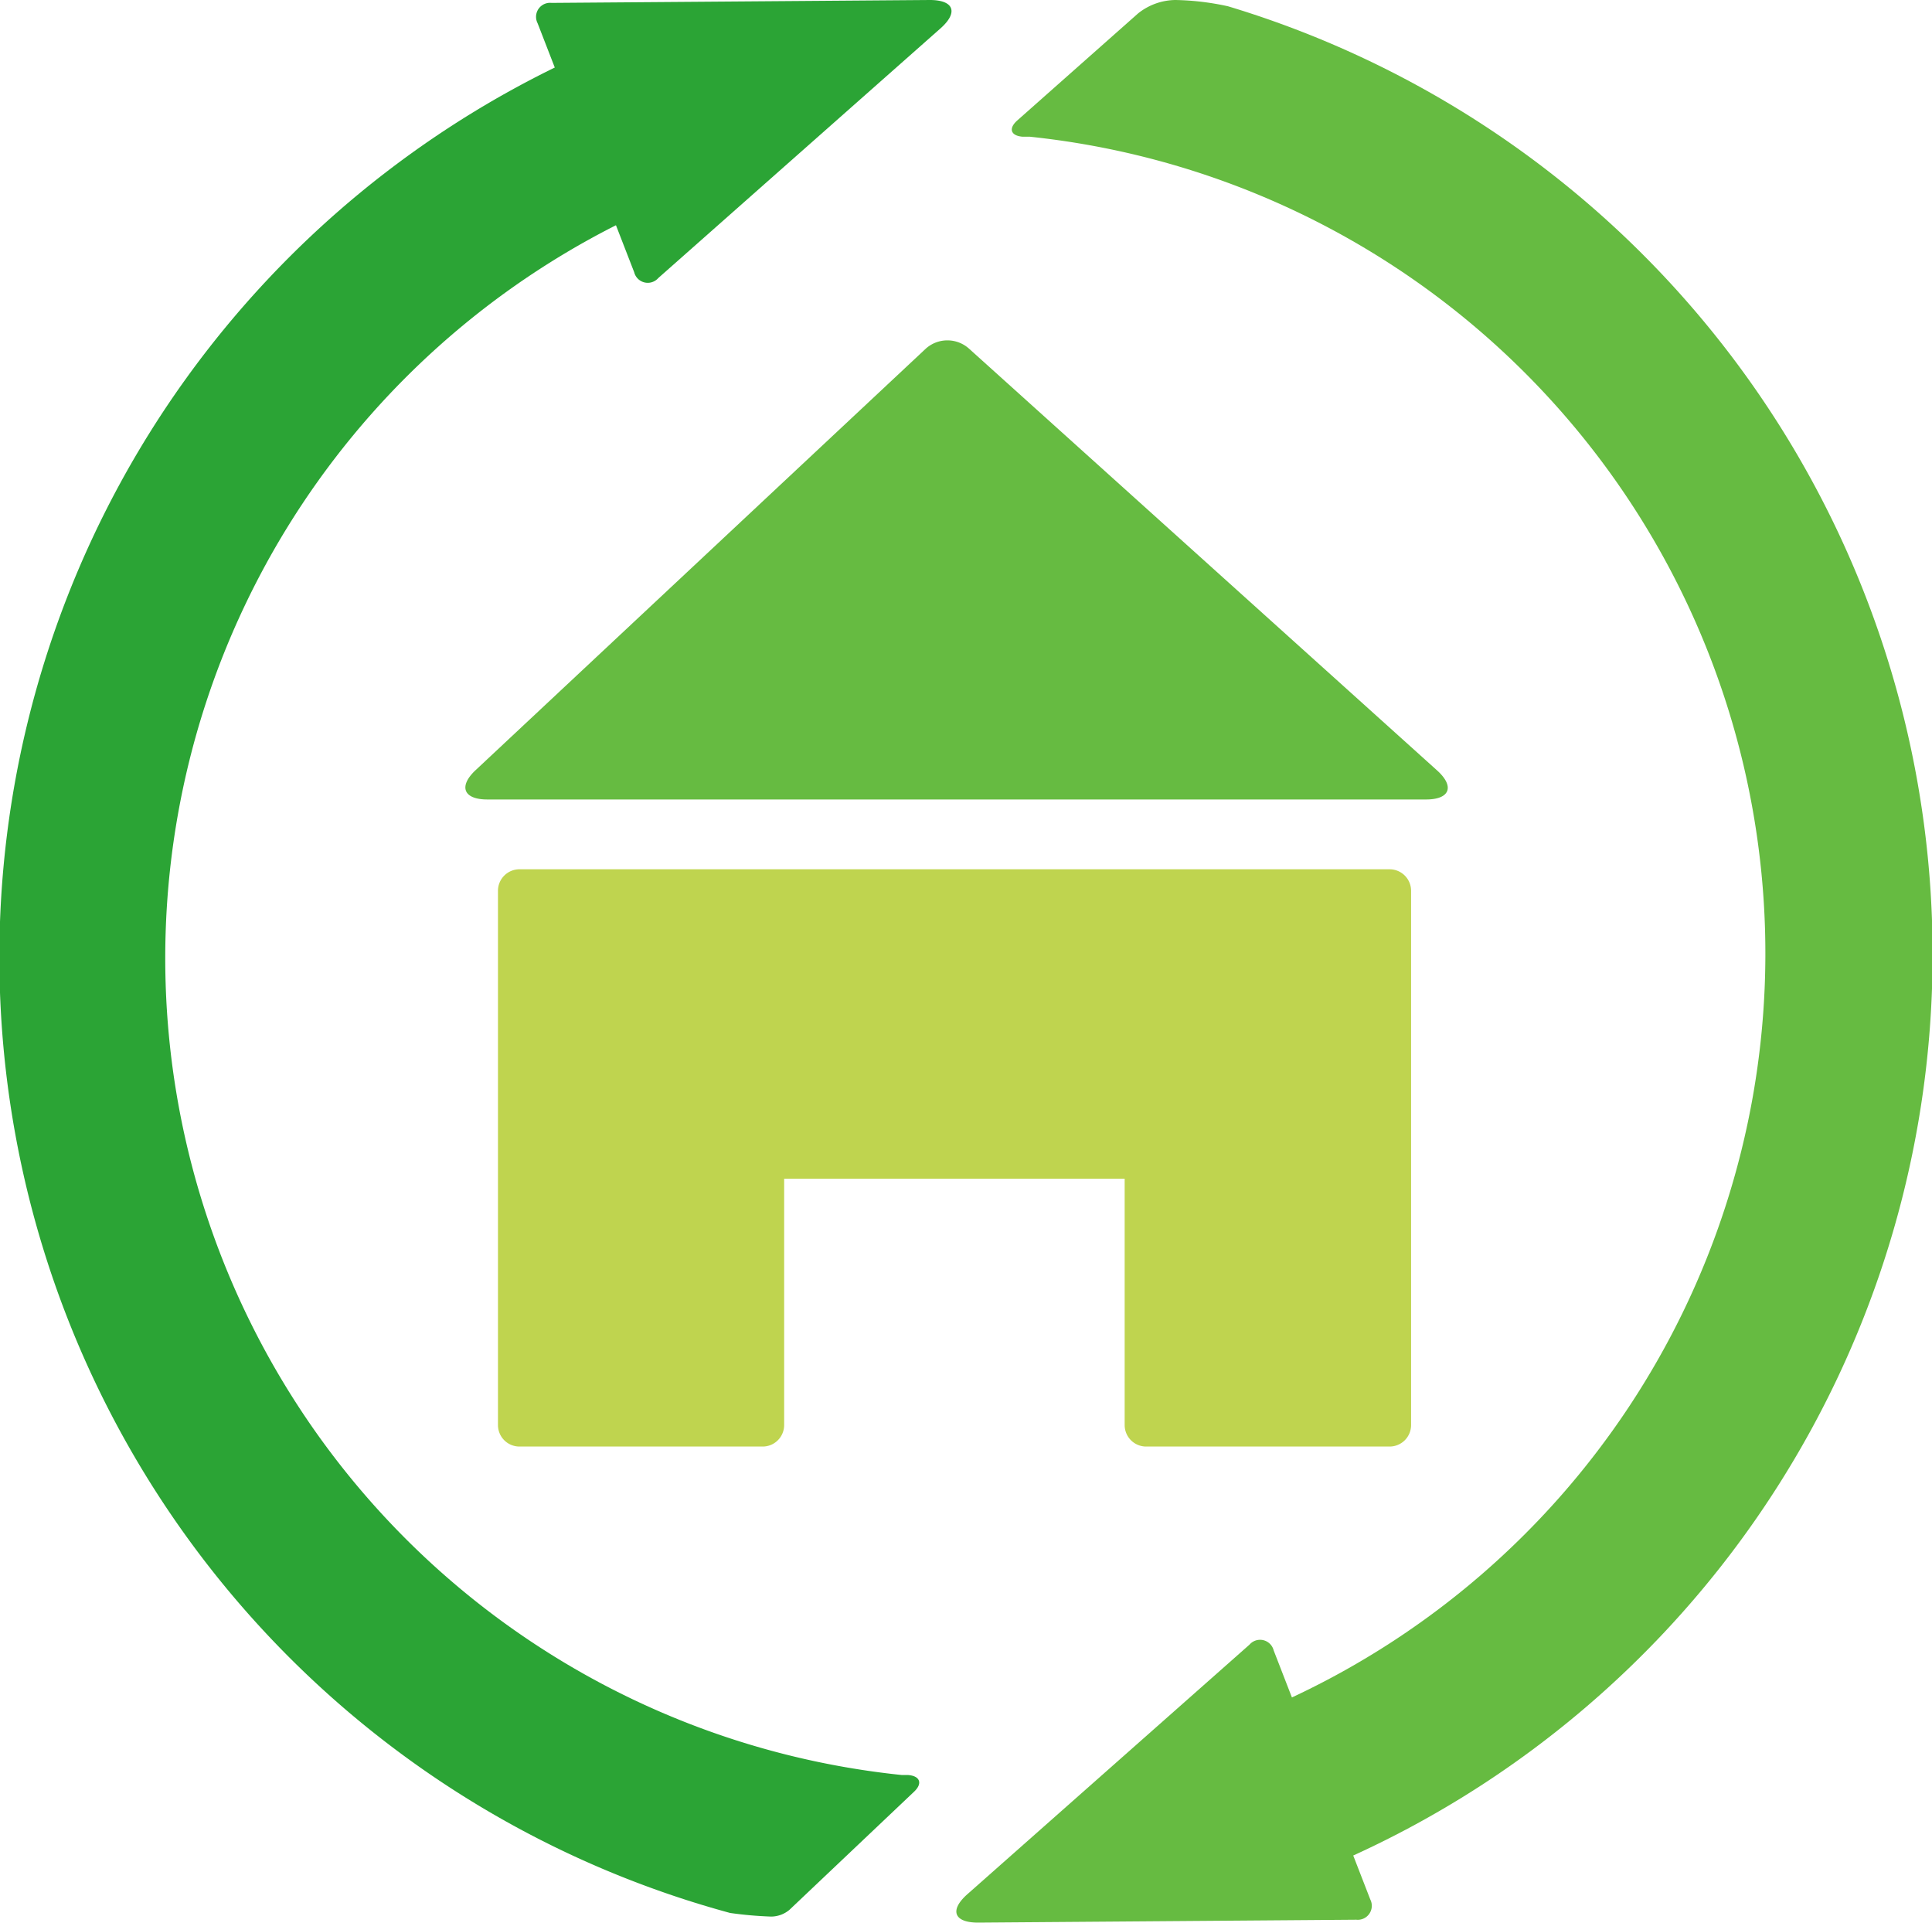
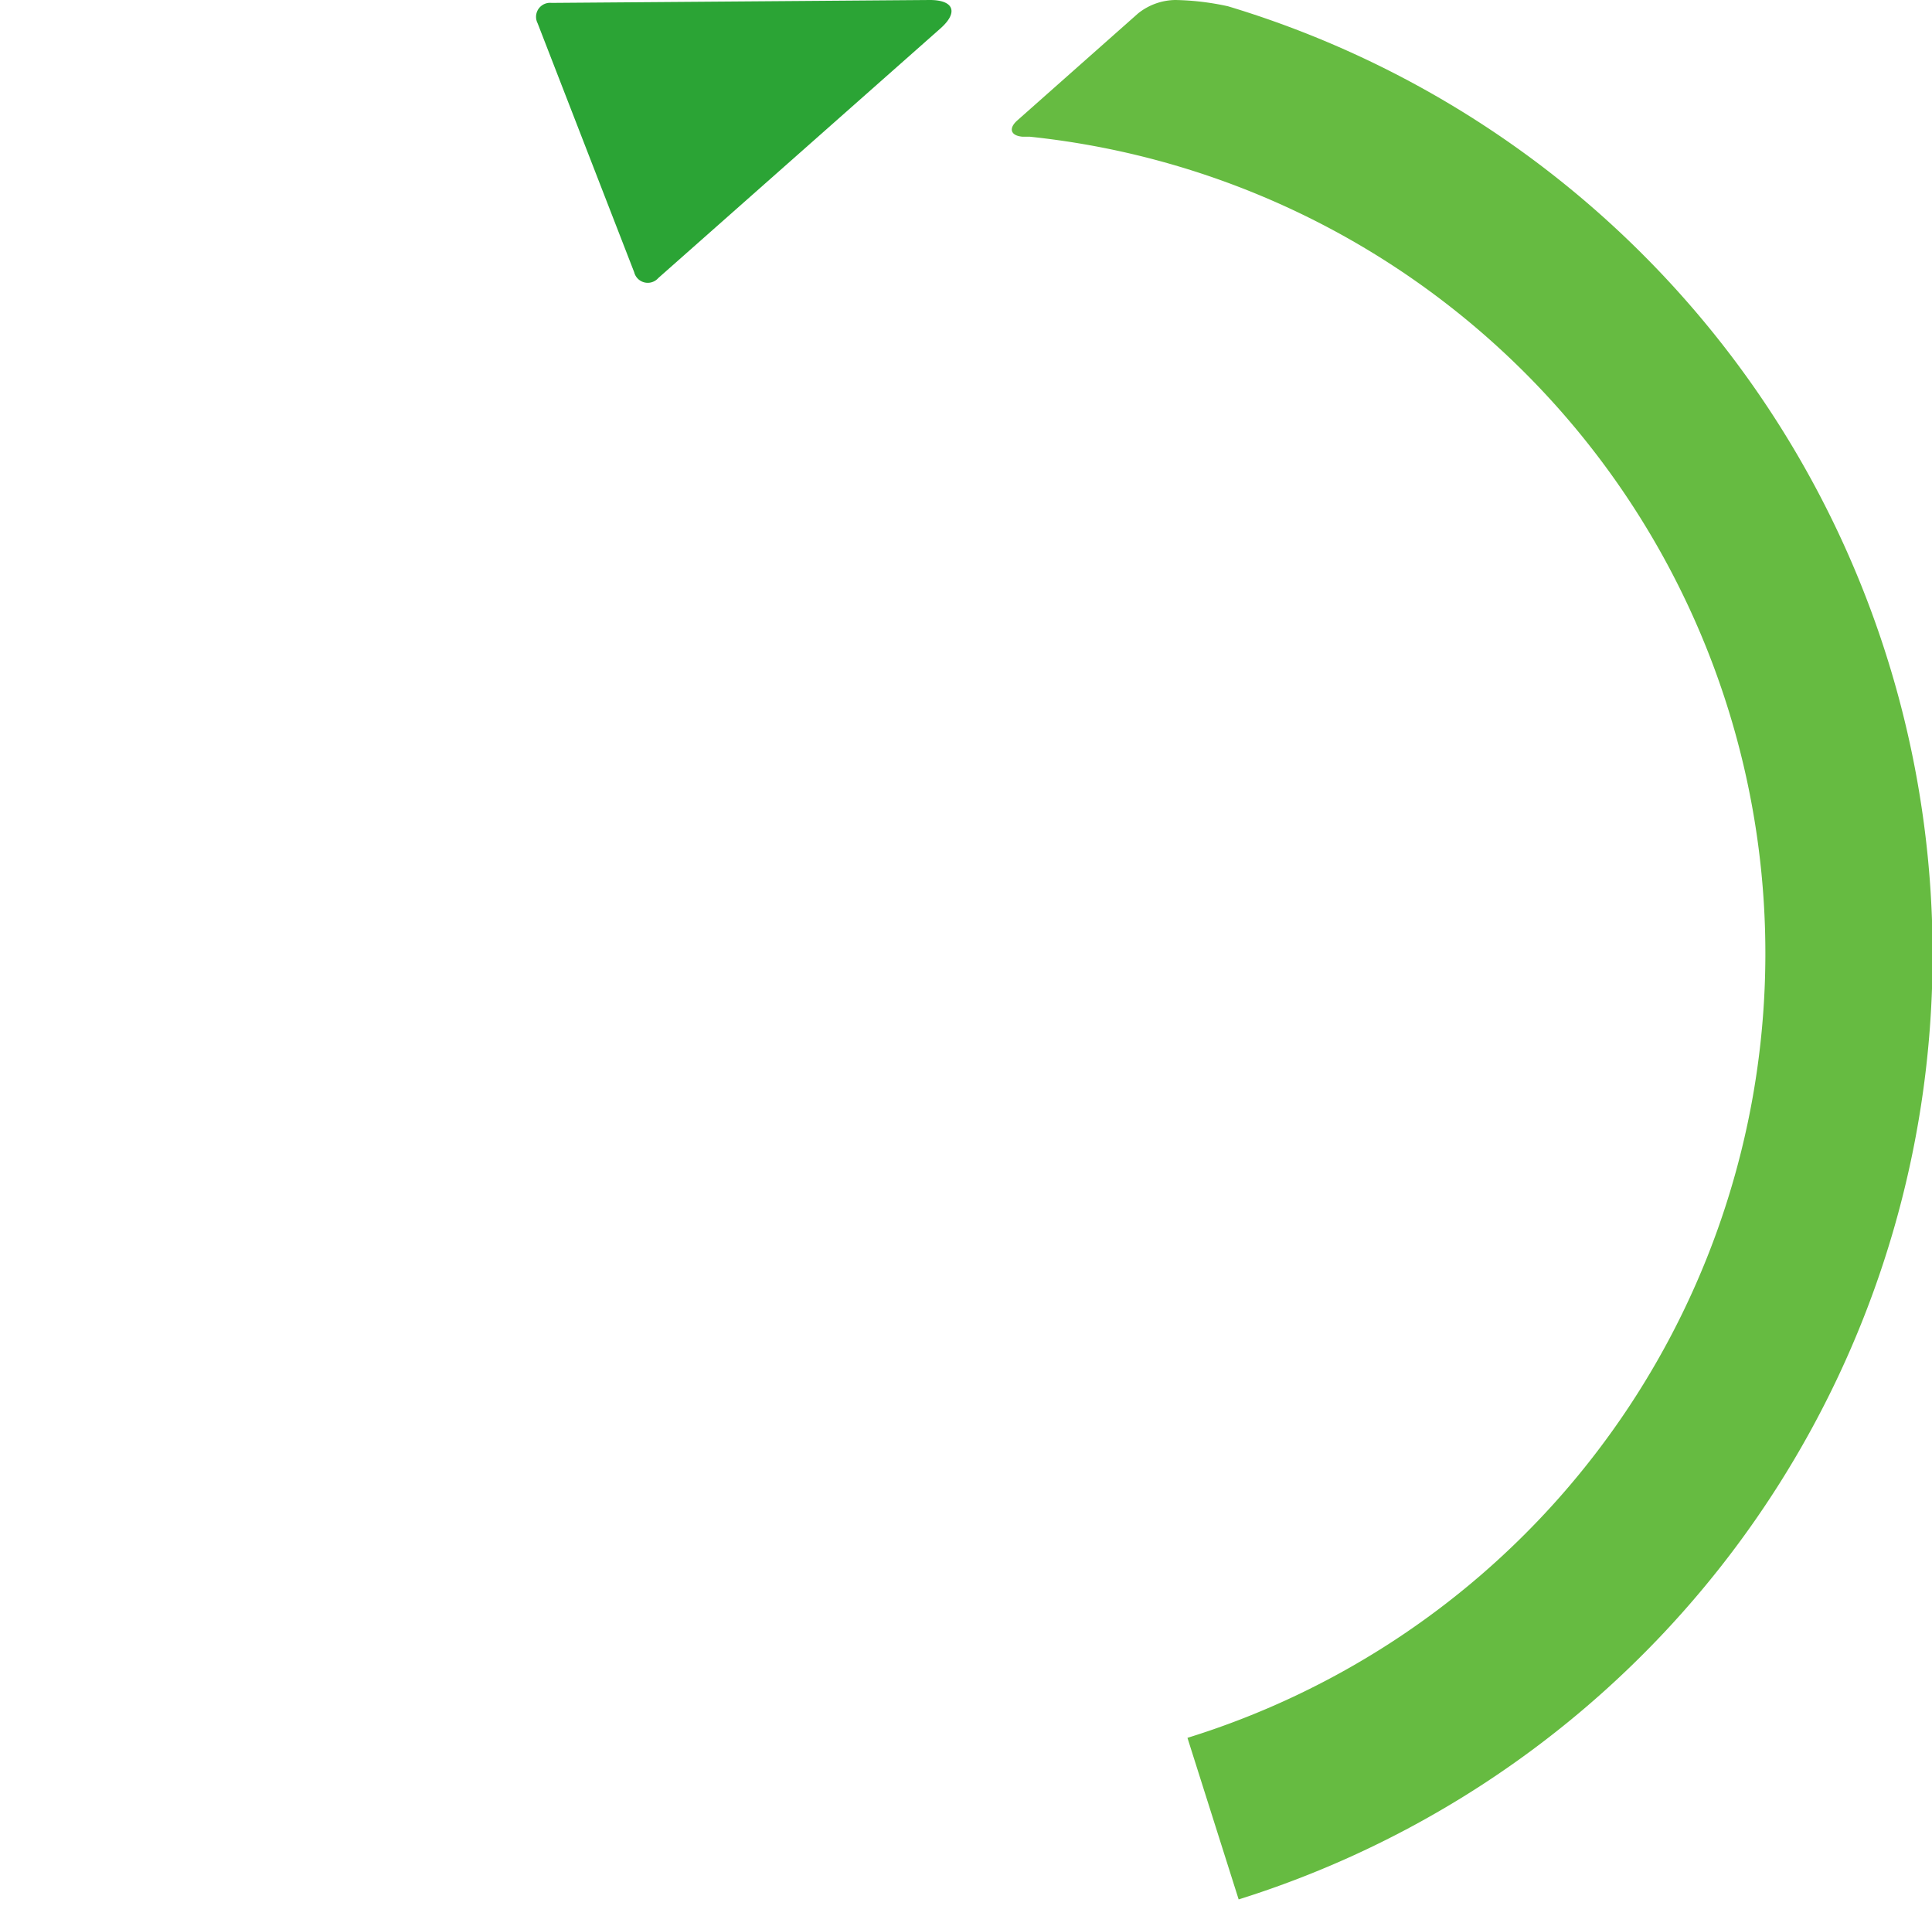
<svg xmlns="http://www.w3.org/2000/svg" id="图层_1" data-name="图层 1" viewBox="0 0 80 79.61">
  <defs>
    <style>.cls-1,.cls-2{fill:#2ba435;}.cls-2,.cls-4,.cls-5{fill-rule:evenodd;}.cls-3,.cls-4{fill:#66bb41;}.cls-5{fill:#bfd44f;}</style>
  </defs>
  <title>logo5</title>
-   <path class="cls-1" d="M28.71.71A41,41,0,0,0,30.23,79.4a16,16,0,0,0,1.7.15,1.19,1.19,0,0,0,.76-.28l5.16-4.89c.36-.34.25-.65-.24-.69l-.26,0a34,34,0,0,1-6.56-66.3Z" transform="translate(0 -0.2)" />
  <path class="cls-2" d="M38.5.2c1,0,1.19.51.45,1.17L27.26,11.71a.58.58,0,0,1-1-.24l-4-10.31a.58.58,0,0,1,.58-.84Z" transform="translate(0 -0.2)" />
  <path class="cls-3" d="M51.29,78.84A41,41,0,0,0,50.85.46,11,11,0,0,0,48.67.2a2.52,2.52,0,0,0-1.55.56l-5,4.43c-.37.33-.27.63.22.67l.3,0a34,34,0,0,1,6.53,66.29Z" transform="translate(0 -0.2)" />
-   <path class="cls-4" d="M40.5,79.8c-1,0-1.19-.51-.45-1.17L51.74,68.29a.58.58,0,0,1,1,.24l4,10.31a.58.58,0,0,1-.58.84Z" transform="translate(0 -0.2)" />
-   <path class="cls-4" d="M38.34,14.63a1.34,1.34,0,0,1,1.78,0L59.51,32.1c.73.66.53,1.2-.46,1.2H20.18c-1,0-1.2-.55-.48-1.22Z" transform="translate(0 -0.2)" />
-   <path class="cls-5" d="M51.83,36.19H21.51a.89.89,0,0,0-.89.89V59.2a.89.89,0,0,0,.89.89H31.58a.89.89,0,0,0,.89-.89V49h14.1V59.2a.89.89,0,0,0,.89.89H57.54a.89.89,0,0,0,.89-.89V37.08a.89.89,0,0,0-.89-.89Z" transform="translate(0 -0.2)" />
</svg>